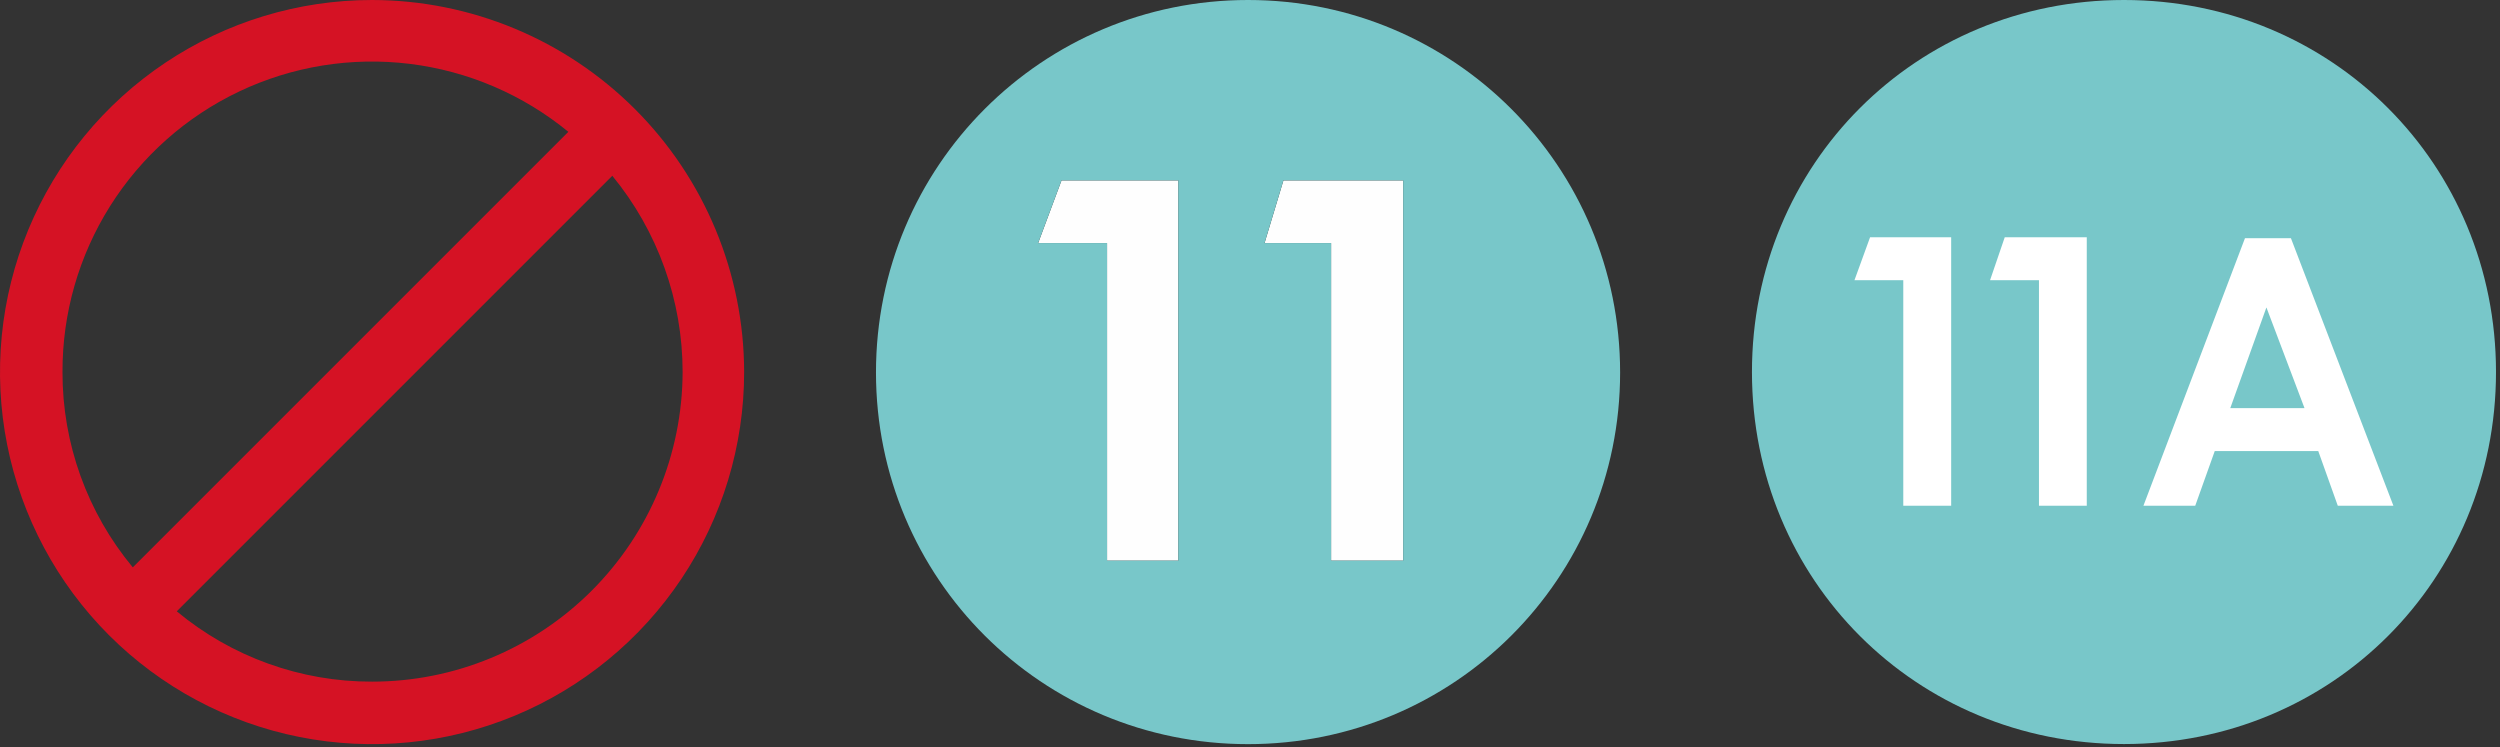
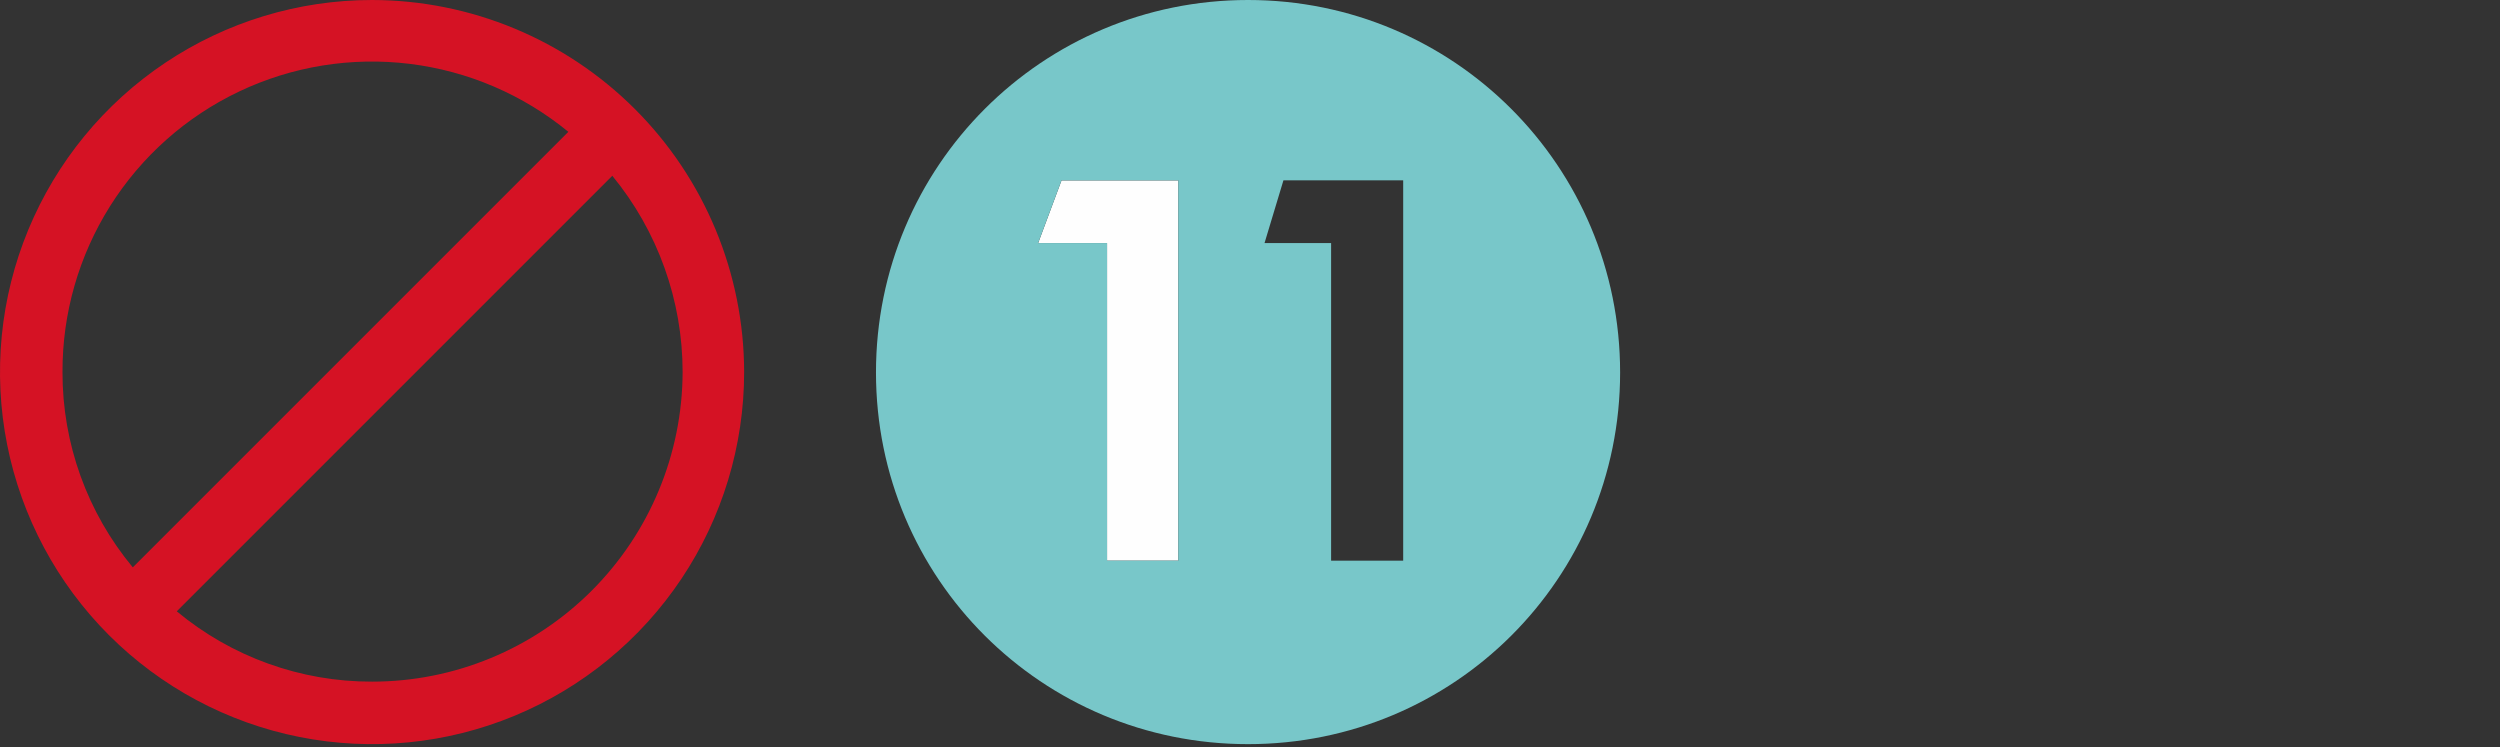
<svg xmlns="http://www.w3.org/2000/svg" width="512" height="153" viewBox="0 0 512 153" fill="none">
  <rect x="0" y="0" width="512" height="153" fill="#333333" stroke="none" />
  <path d="M152.4 76.2C152.4 91.271 147.931 106.003 139.558 118.534C131.185 131.065 119.284 140.832 105.36 146.6C91.437 152.367 76.115 153.876 61.334 150.936C46.553 147.996 32.975 140.738 22.318 130.082C11.662 119.425 4.404 105.847 1.464 91.066C-1.476 76.284 0.033 60.963 5.8 47.039C11.568 33.116 21.334 21.215 33.865 12.842C46.397 4.469 61.129 0 76.2 0C96.4 0.029 115.765 8.067 130.049 22.351C144.333 36.635 152.371 55.999 152.4 76.2V76.2ZM12.8 76.2C12.765 90.809 17.861 104.966 27.2 116.2L116.4 27C107.106 19.369 95.832 14.539 83.896 13.075C71.96 11.611 59.853 13.572 48.99 18.731C38.127 23.89 28.956 32.033 22.548 42.209C16.14 52.385 12.759 64.174 12.8 76.2V76.2ZM139.8 76.2C139.801 61.537 134.711 47.328 125.4 36L36.2 125.2C47.434 134.539 61.591 139.635 76.2 139.6C93.034 139.603 109.182 132.93 121.104 121.046C133.026 109.161 139.75 93.034 139.8 76.2V76.2Z" fill="#D51224" />
-   <path fill-rule="evenodd" clip-rule="evenodd" d="M258.974 49.794H272.611V114.828H287.372V36.939H262.849L258.974 49.794Z" fill="#FEFEFE" />
  <path fill-rule="evenodd" clip-rule="evenodd" d="M212.605 49.794H226.726V114.828H241.318V36.939H217.399L212.605 49.794Z" fill="#FEFEFE" />
  <path fill-rule="evenodd" clip-rule="evenodd" d="M287.372 114.82H272.611V49.785H258.973L262.849 36.931H287.372V114.82ZM241.318 114.82H226.726V49.785H212.605L217.405 36.931H241.318V114.82ZM255.6 0C213.413 0 179.4 34.055 179.4 76.282C179.4 118.508 213.413 152.4 255.6 152.4C297.775 152.4 331.8 118.508 331.8 76.282C331.8 34.055 297.775 0 255.6 0V0Z" fill="#78C7C9" />
  <g clip-path="url(#clip0_1205_1620)">
-     <path d="M360.4 76.191C360.4 34.4 393.2 1.6 434.99 1.6C476.781 1.6 509.581 34.4 509.581 76.191C509.581 117.981 476.781 150.781 434.99 150.781C393.2 150.781 360.4 118 360.4 76.191Z" fill="white" />
-     <path d="M434.991 0C477.581 0 511.181 33.6 511.181 76.191C511.181 118.781 477.581 152.381 434.991 152.381C392.4 152.381 358.8 118.8 358.8 76.191C358.8 33.581 392.4 0 434.991 0ZM389.791 57.391V103.581H399.6V48.59H382.991L379.791 57.391H389.791V57.391ZM417.581 57.391V103.581H427.371V48.59H410.571L407.562 57.391H417.562H417.581ZM449.581 103.581L453.581 92.381H474.781L478.781 103.581H490.171L469.181 48.781H459.771L438.971 103.581H449.562H449.581ZM464.171 62.99L471.962 83.581H456.762L464.152 62.99H464.171Z" fill="#78C7C9" />
-   </g>
+     </g>
  <defs>
    <clipPath id="clip0_1205_1620">
-       <rect width="152.4" height="152.4" fill="white" transform="translate(358.8)" />
-     </clipPath>
+       </clipPath>
  </defs>
</svg>